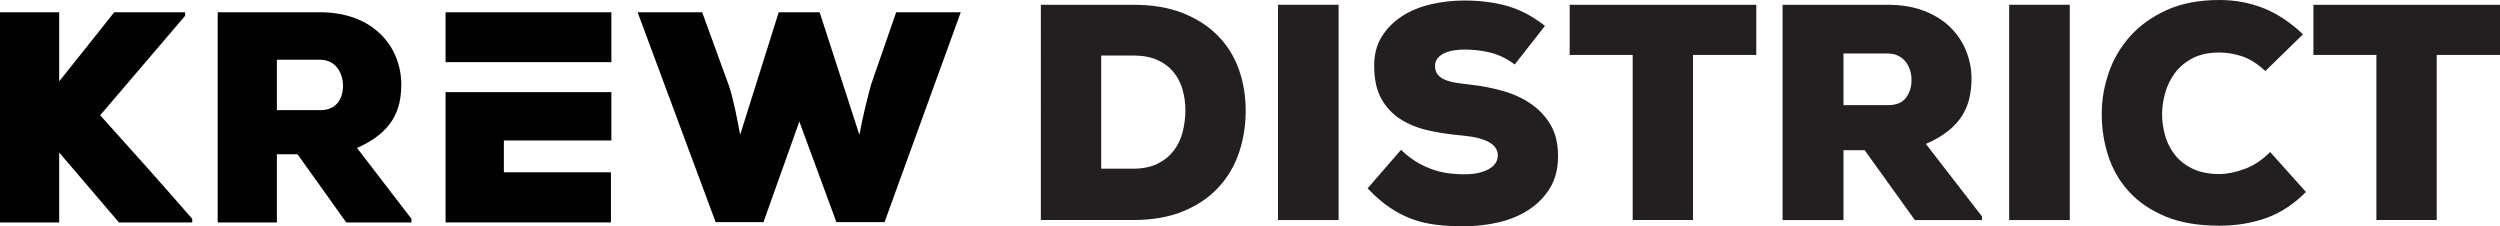
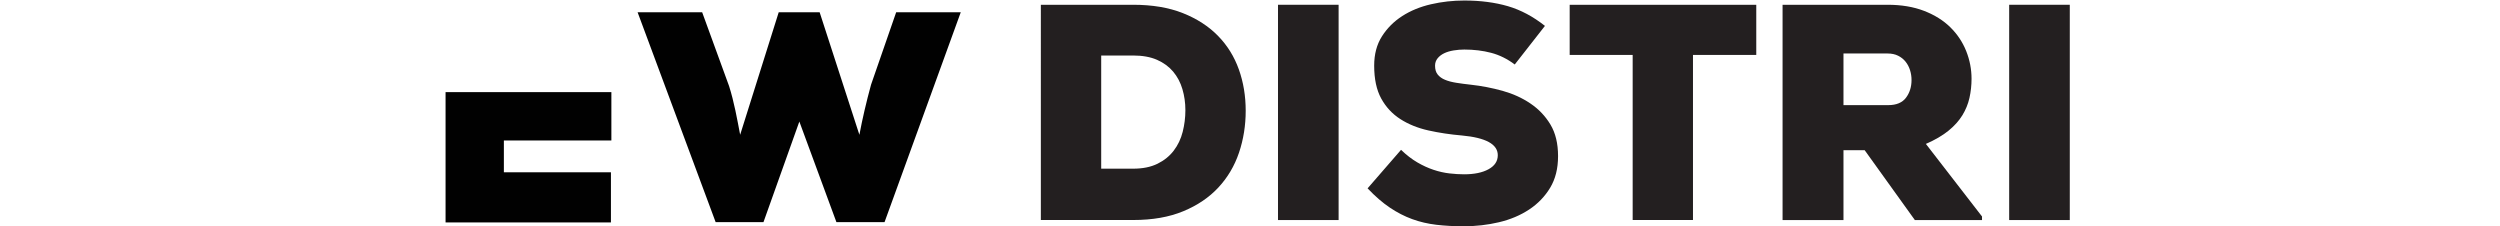
<svg xmlns="http://www.w3.org/2000/svg" id="Layer_2" viewBox="0 0 671.11 60.75">
  <defs>
    <style>.cls-1{fill:#010101;}.cls-2{fill:#231f20;}</style>
  </defs>
  <g id="Layer_1-2">
    <path class="cls-2" d="m304.19,1.28c5.13,0,9.58.75,13.34,2.24,3.77,1.5,6.91,3.53,9.42,6.09,2.51,2.56,4.38,5.57,5.61,9.02,1.23,3.45,1.84,7.15,1.84,11.1s-.6,7.71-1.8,11.26c-1.2,3.55-3.05,6.67-5.53,9.34-2.48,2.67-5.62,4.8-9.42,6.37-3.79,1.58-8.28,2.36-13.47,2.36h-24.77V1.28h24.77Zm-8.58,44h8.58c2.56,0,4.74-.44,6.53-1.32,1.79-.88,3.25-2.06,4.37-3.53,1.12-1.47,1.92-3.15,2.4-5.05.48-1.9.72-3.83.72-5.81s-.27-3.86-.8-5.65c-.53-1.79-1.36-3.35-2.48-4.69-1.12-1.33-2.56-2.39-4.33-3.17-1.76-.77-3.9-1.16-6.41-1.16h-8.58v30.38Z" />
    <path class="cls-2" d="m343.07,59.07V1.28h16.27v57.79h-16.27Z" />
    <path class="cls-2" d="m406.62,17.31c-1.98-1.5-4.09-2.54-6.33-3.13-2.24-.59-4.65-.88-7.21-.88-.96,0-1.92.08-2.89.24-.96.16-1.8.41-2.52.76-.72.35-1.31.8-1.76,1.36-.45.56-.68,1.22-.68,1.96,0,1.02.24,1.82.72,2.4.48.59,1.13,1.06,1.96,1.4.83.35,1.83.61,3.01.8,1.17.19,2.48.36,3.93.52,2.89.32,5.72.87,8.5,1.64,2.78.78,5.28,1.91,7.49,3.41,2.22,1.5,4.01,3.38,5.37,5.65,1.36,2.27,2.04,5.09,2.04,8.46s-.71,6.15-2.12,8.5c-1.42,2.35-3.3,4.3-5.65,5.85-2.35,1.55-5.05,2.69-8.1,3.41-3.05.72-6.2,1.08-9.46,1.08-2.62,0-5.06-.13-7.33-.4-2.27-.27-4.44-.77-6.49-1.52-2.06-.75-4.06-1.78-6.01-3.09-1.95-1.31-3.94-3.03-5.97-5.17l8.98-10.34c1.44,1.39,2.9,2.51,4.37,3.37,1.47.86,2.93,1.52,4.37,2,1.44.48,2.86.8,4.25.96,1.39.16,2.7.24,3.93.24,2.73,0,4.92-.45,6.57-1.36,1.66-.91,2.48-2.16,2.48-3.77,0-2.94-3.21-4.7-9.62-5.29-3.15-.27-6.16-.72-9.02-1.36-2.86-.64-5.37-1.66-7.53-3.05-2.16-1.39-3.87-3.23-5.13-5.53-1.26-2.3-1.88-5.24-1.88-8.82,0-3.05.69-5.66,2.08-7.85,1.39-2.19,3.21-4.01,5.45-5.45,2.24-1.44,4.82-2.5,7.73-3.17,2.91-.67,5.89-1,8.94-1,4.33,0,8.23.51,11.7,1.52,3.47,1.02,6.78,2.78,9.94,5.29l-8.09,10.34Z" />
    <path class="cls-2" d="m438.28,14.75h-16.91V1.28h50.09v13.46h-16.99v44.32h-16.19V14.75Z" />
    <path class="cls-2" d="m532.06,59.07h-18.03l-13.47-18.75h-5.69v18.75h-16.35V1.28h28.21c3.69,0,6.95.55,9.78,1.64,2.83,1.1,5.18,2.56,7.05,4.41,1.87,1.84,3.29,3.97,4.25,6.37.96,2.4,1.44,4.89,1.44,7.45,0,1.76-.19,3.47-.56,5.13-.37,1.66-1.02,3.22-1.92,4.69-.91,1.47-2.15,2.85-3.73,4.13-1.58,1.28-3.59,2.46-6.05,3.53l15.07,19.48v.96Zm-37.19-44.72v13.87h12.02c2.19,0,3.78-.67,4.77-2,.99-1.33,1.48-2.91,1.48-4.73,0-.91-.13-1.79-.4-2.65-.27-.85-.67-1.62-1.2-2.28-.53-.67-1.2-1.2-2-1.6-.8-.4-1.74-.6-2.81-.6h-11.86Z" />
    <path class="cls-2" d="m539.35,59.07V1.28h16.27v57.79h-16.27Z" />
-     <path class="cls-2" d="m619.02,51.54c-3.31,3.31-6.89,5.65-10.74,7.01-3.85,1.36-8.02,2.04-12.5,2.04-5.66,0-10.49-.83-14.47-2.48-3.98-1.66-7.24-3.87-9.78-6.65-2.54-2.78-4.4-5.97-5.57-9.58-1.18-3.61-1.76-7.36-1.76-11.26s.63-7.44,1.88-11.1c1.25-3.66,3.18-6.93,5.77-9.82,2.59-2.89,5.86-5.22,9.82-7.01,3.95-1.79,8.66-2.69,14.11-2.69,4.22,0,8.18.74,11.86,2.2,3.69,1.47,7.21,3.81,10.58,7.01l-10.1,9.86c-2.14-1.98-4.24-3.3-6.29-3.97-2.06-.67-4.08-1-6.05-1-2.83,0-5.22.51-7.17,1.52-1.95,1.02-3.53,2.32-4.73,3.93-1.2,1.6-2.08,3.39-2.64,5.37-.56,1.98-.84,3.9-.84,5.77s.27,3.75.8,5.65c.53,1.9,1.4,3.62,2.6,5.17,1.2,1.55,2.79,2.81,4.77,3.77,1.98.96,4.38,1.44,7.21,1.44,2.03,0,4.29-.45,6.77-1.36,2.48-.91,4.77-2.43,6.85-4.57l9.62,10.74Z" />
-     <path class="cls-2" d="m637.93,14.75h-16.91V1.28h50.09v13.46h-16.99v44.32h-16.19V14.75Z" />
-     <path class="cls-1" d="m49.68,4.26v-.97h-19.02c-4.74,5.96-9.95,12.57-14.77,18.54V3.3H0v56.42h15.89v-18.78l16.05,18.78h19.67v-.97c-7.78-8.95-16.85-19.1-24.72-27.81L49.68,4.26Z" />
-     <path class="cls-1" d="m107.72,22.72c0-10.16-7.47-19.43-21.83-19.43h-27.45v56.42h15.89v-18.3h5.54l13.08,18.3h17.5v-.97l-14.61-19.02c9.47-4.19,11.88-10.07,11.88-17.01Zm-21.67,6.85h-11.72v-13.54h11.56c4.18,0,6.18,3.46,6.18,7.01s-1.85,6.53-6.02,6.53h0Z" />
    <path class="cls-1" d="m135.26,46.25v-8.54h28.86v-12.98h-44.51v34.98h44.39v-13.46h-28.74Z" />
    <path class="cls-1" d="m240.57,3.3l-6.74,19.43c-1.28,4.68-2.33,9.19-3.13,13.46l-10.67-32.89h-10.99l-10.35,32.88c-.8-4.19-1.61-8.79-2.97-13.06l-7.23-19.83h-17.33l20.95,56.34h12.84l9.63-27,9.95,27h12.92l20.46-56.34h-17.34Z" />
-     <path class="cls-1" d="m164.12,3.3h-44.51v13.38h44.51V3.3Z" />
  </g>
</svg>